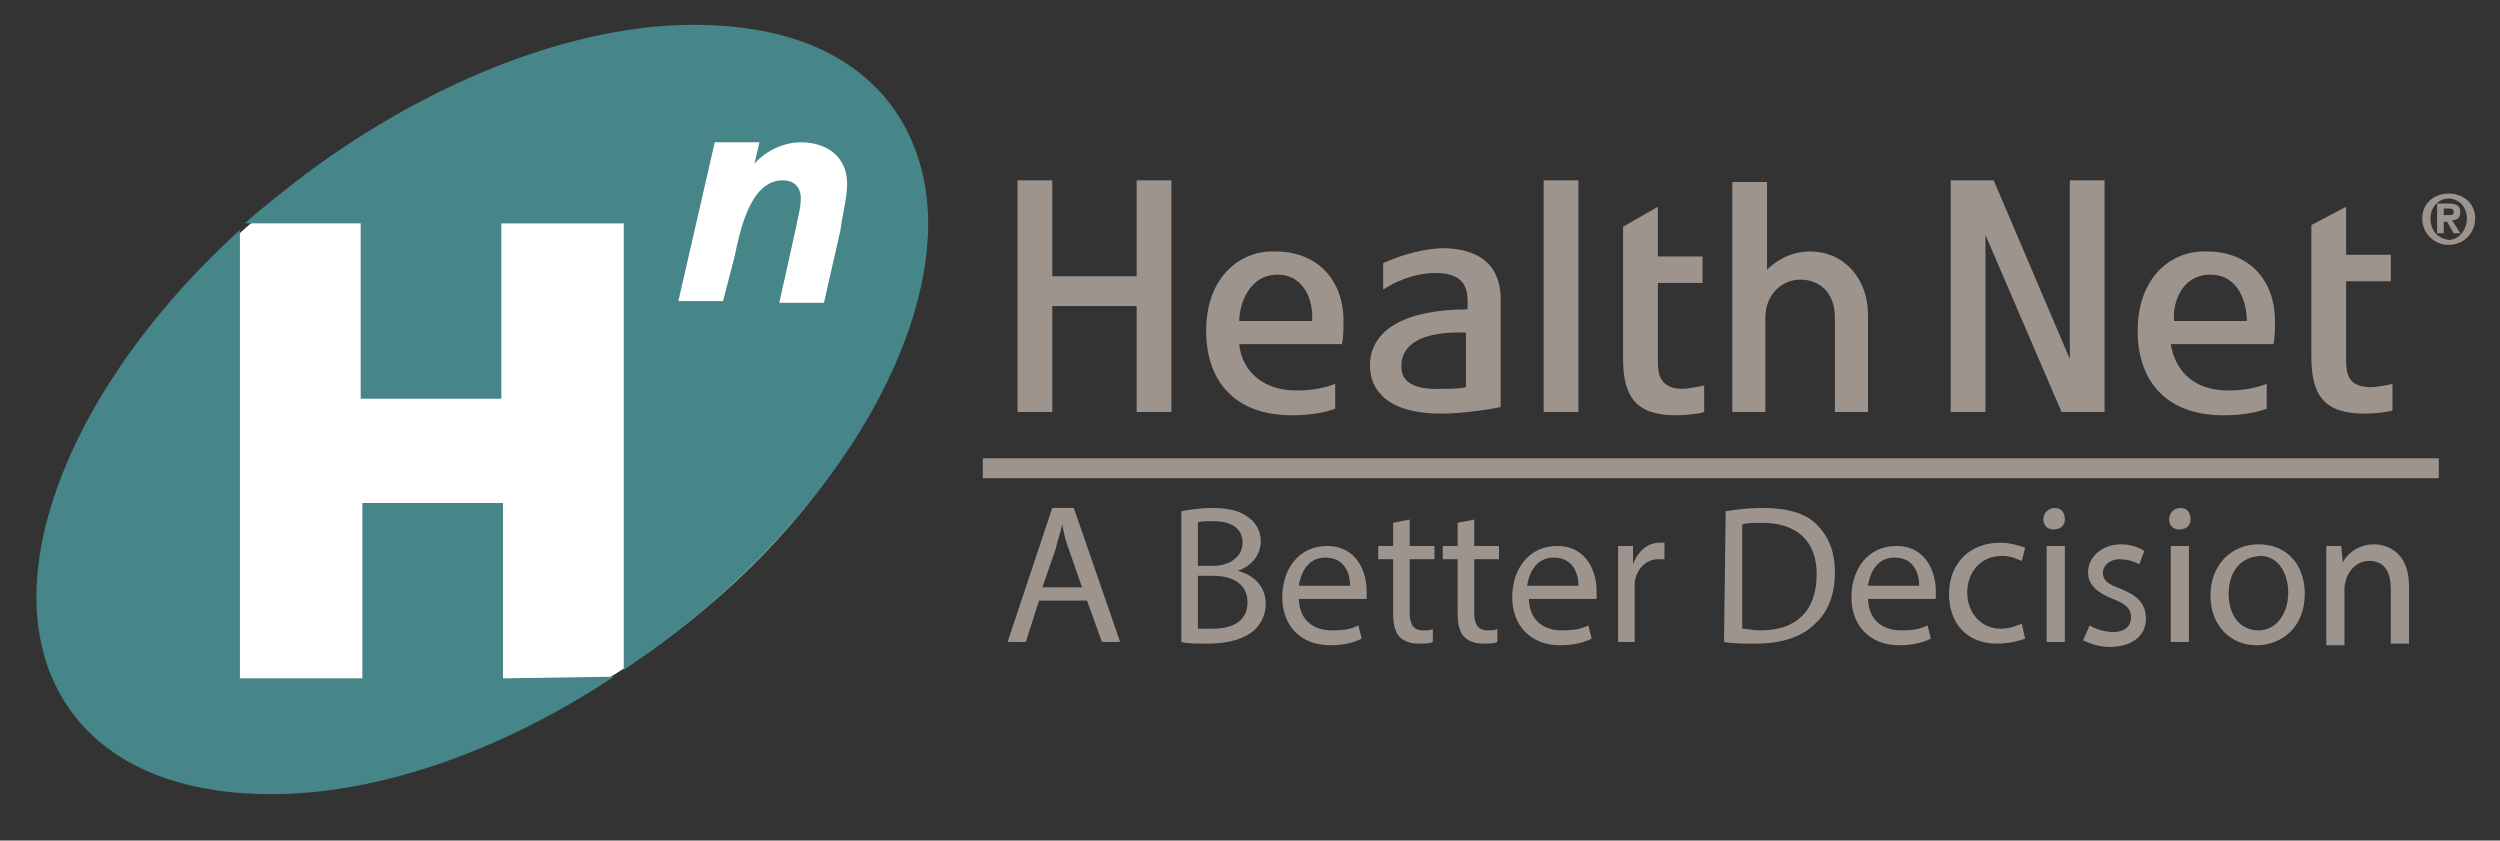
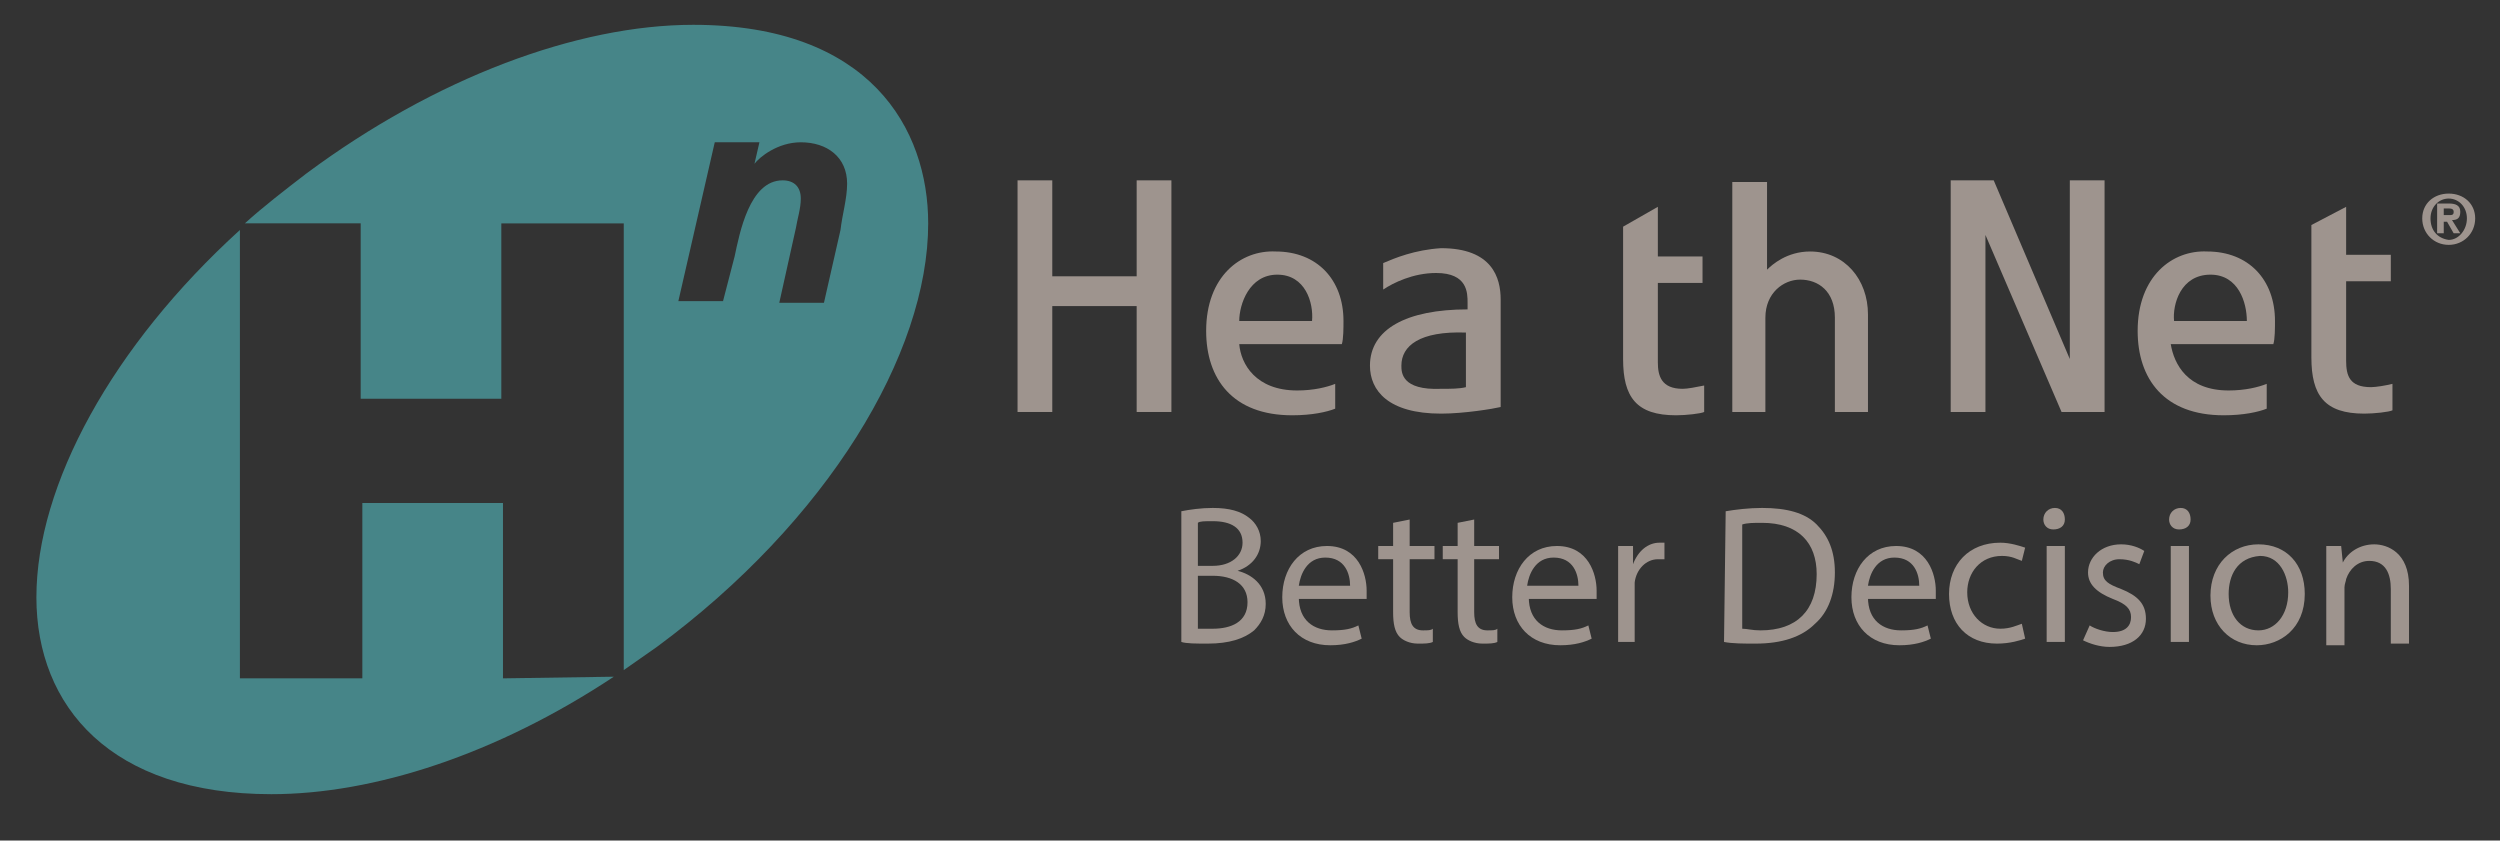
<svg xmlns="http://www.w3.org/2000/svg" version="1.1" id="Layer_2_00000102512515393678112970000014265326399603045779_" x="0px" y="0px" viewBox="0 0 151.1 50.8" style="enable-background:new 0 0 151.1 50.8;">
  <rect x="0" y="0" width="151.1" height="50.8" fill="#333333" stroke="none" />
  <style type="text/css">
	.st0{fill:#FFFFFF;}
	.st1{fill:#9E948E;}
	.st2{fill:#468588;}
</style>
-   <path id="XMLID_3_" class="st0" d="M53.2,8.1c5.6,8-0.7,22-14,31.3S10.5,49.9,5,41.9c-5.6-8,0.7-22,14-31.4&#10; C32.3,1.2,47.6,0.1,53.2,8.1z" />
  <polygon id="XMLID_29_" class="st1" points="68.7,10.9 68.7,16.7 63.6,16.7 63.6,10.9 61.5,10.9 61.5,24.9 63.6,24.9 63.6,18.5 &#10; 68.7,18.5 68.7,24.9 70.8,24.9 70.8,10.9" />
  <path id="XMLID_32_" class="st1" d="M77.2,16.6c1.7,0,2.2,1.7,2.1,2.8l0,0c-0.1,0-4.3,0-4.4,0C74.9,18.4,75.5,16.6,77.2,16.6z&#10;  M72.9,20c0,2.9,1.6,5.1,5.2,5.1c1.2,0,2.1-0.2,2.6-0.4c0,0,0-1.3,0-1.5c-0.5,0.2-1.3,0.4-2.3,0.4c-2.5,0-3.4-1.6-3.5-2.8&#10; c0.1,0,6.2,0,6.2,0c0.1-0.3,0.1-1,0.1-1.4c0-2.5-1.6-4.2-4.1-4.2C75,15.1,72.9,16.7,72.9,20z" />
  <path id="XMLID_35_" class="st1" d="M133.6,16.6c1.7,0,2.2,1.7,2.2,2.8l0,0c-0.1,0-4.3,0-4.4,0C131.3,18.4,131.8,16.6,133.6,16.6z&#10;  M129.2,20c0,2.9,1.6,5.1,5.2,5.1c1.2,0,2.1-0.2,2.6-0.4c0,0,0-1.3,0-1.5c-0.5,0.2-1.3,0.4-2.3,0.4c-2.5,0-3.3-1.6-3.5-2.8&#10; c0.1,0,6.2,0,6.2,0c0.1-0.3,0.1-1,0.1-1.4c0-2.5-1.6-4.2-4.1-4.2C131.3,15.1,129.2,16.7,129.2,20z" />
  <path id="XMLID_38_" class="st1" d="M84.7,22.1c0-1.2,1.1-2.1,3.9-2c0,0.1,0,3.2,0,3.3c-0.4,0.1-0.9,0.1-1.5,0.1&#10; C84.7,23.6,84.7,22.5,84.7,22.1z M83.6,15.9c0,0.3,0,1.3,0,1.6c0.6-0.4,1.8-1,3.2-1c1.9,0,1.9,1.2,1.9,1.8c0,0,0,0.3,0,0.4&#10; c-3.7,0-5.9,1.2-5.9,3.4c0,1.5,1.1,2.9,4.3,2.9c1.4,0,3.2-0.3,3.6-0.4c0-0.9,0-6.5,0-6.5c0-1.3-0.5-3.1-3.6-3.1&#10; C85.5,15.1,84.3,15.6,83.6,15.9z" />
-   <polygon id="XMLID_39_" class="st1" points="95.3,10.9 93.3,10.9 93.3,24.9 95.4,24.9 95.4,10.9" />
  <path id="XMLID_40_" class="st1" d="M139.7,13.6v8c0,2.3,0.8,3.4,3.2,3.4c0.6,0,1.5-0.1,1.7-0.2c0-0.2,0-1.2,0-1.6&#10; c-0.4,0.1-1,0.2-1.3,0.2l0,0c-1.3,0-1.5-0.7-1.5-1.6c0-1,0-4.7,0-4.8c0.1,0,2.7,0,2.7,0v-1.6c0,0-2.5,0-2.7,0c0-0.1,0-2.9,0-2.9&#10; L139.7,13.6z" />
  <path id="XMLID_41_" class="st1" d="M98.1,13.7v8c0,2.3,0.8,3.4,3.2,3.4c0.6,0,1.5-0.1,1.7-0.2c0-0.2,0-1.2,0-1.6&#10; c-0.5,0.1-1,0.2-1.3,0.2l0,0c-1.3,0-1.5-0.8-1.5-1.6c0-1,0-4.7,0-4.8c0.1,0,2.7,0,2.7,0v-1.6c0,0-2.5,0-2.7,0c0-0.1,0-3,0-3&#10; L98.1,13.7z" />
  <polygon id="XMLID_42_" class="st1" points="125.1,10.9 125.1,21.7 120.5,10.9 117.9,10.9 117.9,24.9 120,24.9 120,14.2 124.6,24.9 &#10; 127.2,24.9 127.2,10.9" />
  <path id="XMLID_43_" class="st1" d="M104.7,10.9v14h2v-5.7c0-1.5,1.1-2.3,2.1-2.3c1.1,0,2.1,0.7,2.1,2.3v5.7h2V19&#10; c0-2.1-1.4-3.8-3.5-3.8c-1.4,0-2.3,0.8-2.6,1.1c0-0.5,0-5.3,0-5.3h-2.1V10.9z" />
  <path id="XMLID_47_" class="st2" d="M37.1,40.9C30,45.6,22.6,48,16.4,48C6.7,48,2.2,42.7,2.2,36.1c0-6.8,4.6-15.2,12.3-22.2V41h7.4&#10; V30.4h8.5V41L37.1,40.9L37.1,40.9z M51.2,11.1c0-1.6-1.2-2.5-2.8-2.5c-1.4,0-2.5,0.9-2.8,1.3l0.3-1.3h-2.7L41,18.2h2.7l0.7-2.7&#10; c0.3-1.4,0.9-4.6,2.9-4.6c0.7,0,1.1,0.4,1.1,1.1c0,0.6-0.2,1.2-0.3,1.8l-1,4.5h2.7l1-4.4C50.9,13,51.2,12,51.2,11.1z M56.1,13.5&#10; c0,7.9-6.1,18-16.4,25.6c-0.7,0.5-1.3,0.9-2,1.4v-27h-7.4v10.6h-8.5V13.5h-7c1.1-1,2.4-2,3.7-3c7.8-5.8,16.4-9,23.4-9&#10; C52.6,1.5,56.1,7.8,56.1,13.5z" />
  <path id="XMLID_52_" class="st1" d="M146.9,13.2c0-0.7,0.5-1.2,1.1-1.2s1.1,0.5,1.1,1.2s-0.5,1.3-1.1,1.3&#10; C147.3,14.4,146.9,13.9,146.9,13.2z M146.4,13.2c0,0.9,0.7,1.6,1.6,1.6s1.6-0.7,1.6-1.6c0-0.9-0.7-1.5-1.6-1.5&#10; S146.4,12.3,146.4,13.2z M147.3,14.1h0.4v-0.7h0.2l0.4,0.7h0.4l-0.5-0.8c0.3,0,0.5-0.1,0.5-0.5s-0.3-0.5-0.7-0.5h-0.7L147.3,14.1&#10; L147.3,14.1z M147.7,13v-0.4h0.3c0.1,0,0.3,0,0.3,0.2S148.2,13,148,13H147.7z" />
-   <rect x="59.4" y="27.7" class="st1" width="88" height="1.2" />
  <g>
-     <path class="st1" d="M62.8,36.3L62,38.8h-1.1l2.7-8.1h1.3l2.8,8.1h-1.1l-0.9-2.5H62.8z M65.4,35.5l-0.8-2.3c-0.2-0.5-0.3-1-0.4-1.5&#10;  l0,0c-0.1,0.5-0.3,1-0.4,1.5L63,35.5H65.4z" />
    <path class="st1" d="M71.4,30.9c0.5-0.1,1.2-0.2,1.9-0.2c1,0,1.7,0.2,2.2,0.6c0.4,0.3,0.7,0.8,0.7,1.4c0,0.8-0.5,1.5-1.4,1.8l0,0&#10;  c0.8,0.2,1.7,0.8,1.7,2c0,0.7-0.3,1.2-0.7,1.6c-0.6,0.5-1.5,0.8-2.8,0.8c-0.7,0-1.3,0-1.6-0.1C71.4,38.8,71.4,30.9,71.4,30.9z&#10;   M72.4,34.2h0.9c1.1,0,1.8-0.6,1.8-1.4c0-0.9-0.7-1.3-1.8-1.3c-0.5,0-0.8,0-0.9,0.1V34.2z M72.4,38c0.2,0,0.5,0,0.9,0&#10;  c1.1,0,2.1-0.4,2.1-1.6c0-1.1-0.9-1.6-2.1-1.6h-0.9V38z" />
    <path class="st1" d="M78.5,36.1c0,1.4,0.9,2,2,2c0.8,0,1.2-0.1,1.6-0.3l0.2,0.8c-0.4,0.2-1,0.4-1.9,0.4c-1.8,0-2.9-1.2-2.9-2.9&#10;  s1-3.1,2.7-3.1c1.9,0,2.4,1.7,2.4,2.7c0,0.2,0,0.4,0,0.5h-4.1V36.1z M81.6,35.4c0-0.7-0.3-1.7-1.5-1.7c-1.1,0-1.5,1-1.6,1.7H81.6z" />
    <path class="st1" d="M85.2,31.4V33h1.5v0.8h-1.5V37c0,0.7,0.2,1.1,0.8,1.1c0.3,0,0.5,0,0.6-0.1v0.8c-0.2,0.1-0.5,0.1-0.9,0.1&#10;  c-0.5,0-0.9-0.2-1.1-0.4c-0.3-0.3-0.4-0.8-0.4-1.5v-3.2h-0.9V33h0.9v-1.4L85.2,31.4z" />
    <path class="st1" d="M89.1,31.4V33h1.5v0.8h-1.5V37c0,0.7,0.2,1.1,0.8,1.1c0.3,0,0.5,0,0.6-0.1v0.8c-0.2,0.1-0.5,0.1-0.9,0.1&#10;  c-0.5,0-0.9-0.2-1.1-0.4c-0.3-0.3-0.4-0.8-0.4-1.5v-3.2h-0.9V33h0.9v-1.4L89.1,31.4z" />
    <path class="st1" d="M92.4,36.1c0,1.4,0.9,2,2,2c0.8,0,1.2-0.1,1.6-0.3l0.2,0.8c-0.4,0.2-1,0.4-1.9,0.4c-1.8,0-2.9-1.2-2.9-2.9&#10;  s1-3.1,2.7-3.1c1.9,0,2.4,1.7,2.4,2.7c0,0.2,0,0.4,0,0.5h-4.1V36.1z M95.4,35.4c0-0.7-0.3-1.7-1.5-1.7c-1.1,0-1.5,1-1.6,1.7H95.4z" />
    <path class="st1" d="M97.8,34.8c0-0.7,0-1.3,0-1.8h0.9v1.1l0,0c0.3-0.8,0.9-1.3,1.6-1.3c0.1,0,0.2,0,0.3,0v1c-0.1,0-0.2,0-0.4,0&#10;  c-0.7,0-1.3,0.6-1.4,1.4c0,0.1,0,0.3,0,0.5v3.1h-1V34.8z" />
    <path class="st1" d="M104.3,30.9c0.6-0.1,1.4-0.2,2.2-0.2c1.5,0,2.6,0.3,3.3,1c0.7,0.7,1.1,1.6,1.1,2.9s-0.4,2.4-1.2,3.1&#10;  c-0.8,0.8-2,1.2-3.6,1.2c-0.7,0-1.4,0-1.9-0.1L104.3,30.9L104.3,30.9z M105.3,38c0.3,0,0.6,0.1,1.1,0.1c2.2,0,3.4-1.2,3.4-3.4&#10;  c0-1.9-1.1-3.1-3.3-3.1c-0.5,0-0.9,0-1.2,0.1V38z" />
    <path class="st1" d="M112.9,36.1c0,1.4,0.9,2,2,2c0.8,0,1.2-0.1,1.6-0.3l0.2,0.8c-0.4,0.2-1,0.4-1.9,0.4c-1.8,0-2.9-1.2-2.9-2.9&#10;  s1-3.1,2.7-3.1c1.9,0,2.4,1.7,2.4,2.7c0,0.2,0,0.4,0,0.5h-4.1V36.1z M116,35.4c0-0.7-0.3-1.7-1.5-1.7c-1.1,0-1.5,1-1.6,1.7H116z" />
    <path class="st1" d="M122.4,38.6c-0.3,0.1-0.9,0.3-1.7,0.3c-1.8,0-2.9-1.2-2.9-3s1.2-3.1,3.1-3.1c0.6,0,1.2,0.2,1.5,0.3l-0.2,0.8&#10;  c-0.3-0.1-0.6-0.3-1.2-0.3c-1.3,0-2.1,1-2.1,2.2c0,1.3,0.9,2.2,2,2.2c0.6,0,1-0.2,1.3-0.3L122.4,38.6z" />
    <path class="st1" d="M124.8,31.4c0,0.4-0.3,0.6-0.7,0.6c-0.4,0-0.6-0.3-0.6-0.6c0-0.4,0.3-0.7,0.7-0.7&#10;  C124.6,30.7,124.8,31,124.8,31.4z M123.7,38.8V33h1.1v5.8H123.7z" />
    <path class="st1" d="M126.3,37.8c0.3,0.2,0.9,0.4,1.4,0.4c0.8,0,1.1-0.4,1.1-0.9s-0.3-0.8-1.1-1.1c-1-0.4-1.5-0.9-1.5-1.6&#10;  c0-0.9,0.8-1.7,2-1.7c0.6,0,1.1,0.2,1.4,0.4l-0.3,0.8c-0.2-0.1-0.6-0.3-1.2-0.3c-0.6,0-1,0.4-1,0.8c0,0.5,0.3,0.7,1.1,1&#10;  c1,0.4,1.5,0.9,1.5,1.8c0,1-0.8,1.7-2.2,1.7c-0.6,0-1.2-0.2-1.6-0.4L126.3,37.8z" />
    <path class="st1" d="M132.4,31.4c0,0.4-0.3,0.6-0.7,0.6s-0.6-0.3-0.6-0.6c0-0.4,0.3-0.7,0.7-0.7C132.2,30.7,132.4,31,132.4,31.4z&#10;   M131.2,38.8V33h1.1v5.8H131.2z" />
    <path class="st1" d="M139.3,35.9c0,2.1-1.5,3.1-2.9,3.1c-1.6,0-2.8-1.2-2.8-3c0-1.9,1.3-3.1,2.9-3.1&#10;  C138.2,32.9,139.3,34.1,139.3,35.9z M134.7,35.9c0,1.3,0.7,2.2,1.8,2.2c1,0,1.8-0.9,1.8-2.3c0-1-0.5-2.2-1.7-2.2&#10;  C135.2,33.7,134.7,34.8,134.7,35.9z" />
    <path class="st1" d="M140.6,34.6c0-0.6,0-1.1,0-1.6h0.9l0.1,1l0,0c0.3-0.6,1-1.1,1.9-1.1c0.8,0,2.1,0.5,2.1,2.5v3.5h-1.1v-3.3&#10;  c0-0.9-0.3-1.7-1.3-1.7c-0.7,0-1.2,0.5-1.4,1.1c0,0.1-0.1,0.3-0.1,0.5V39h-1.1L140.6,34.6L140.6,34.6z" />
  </g>
</svg>